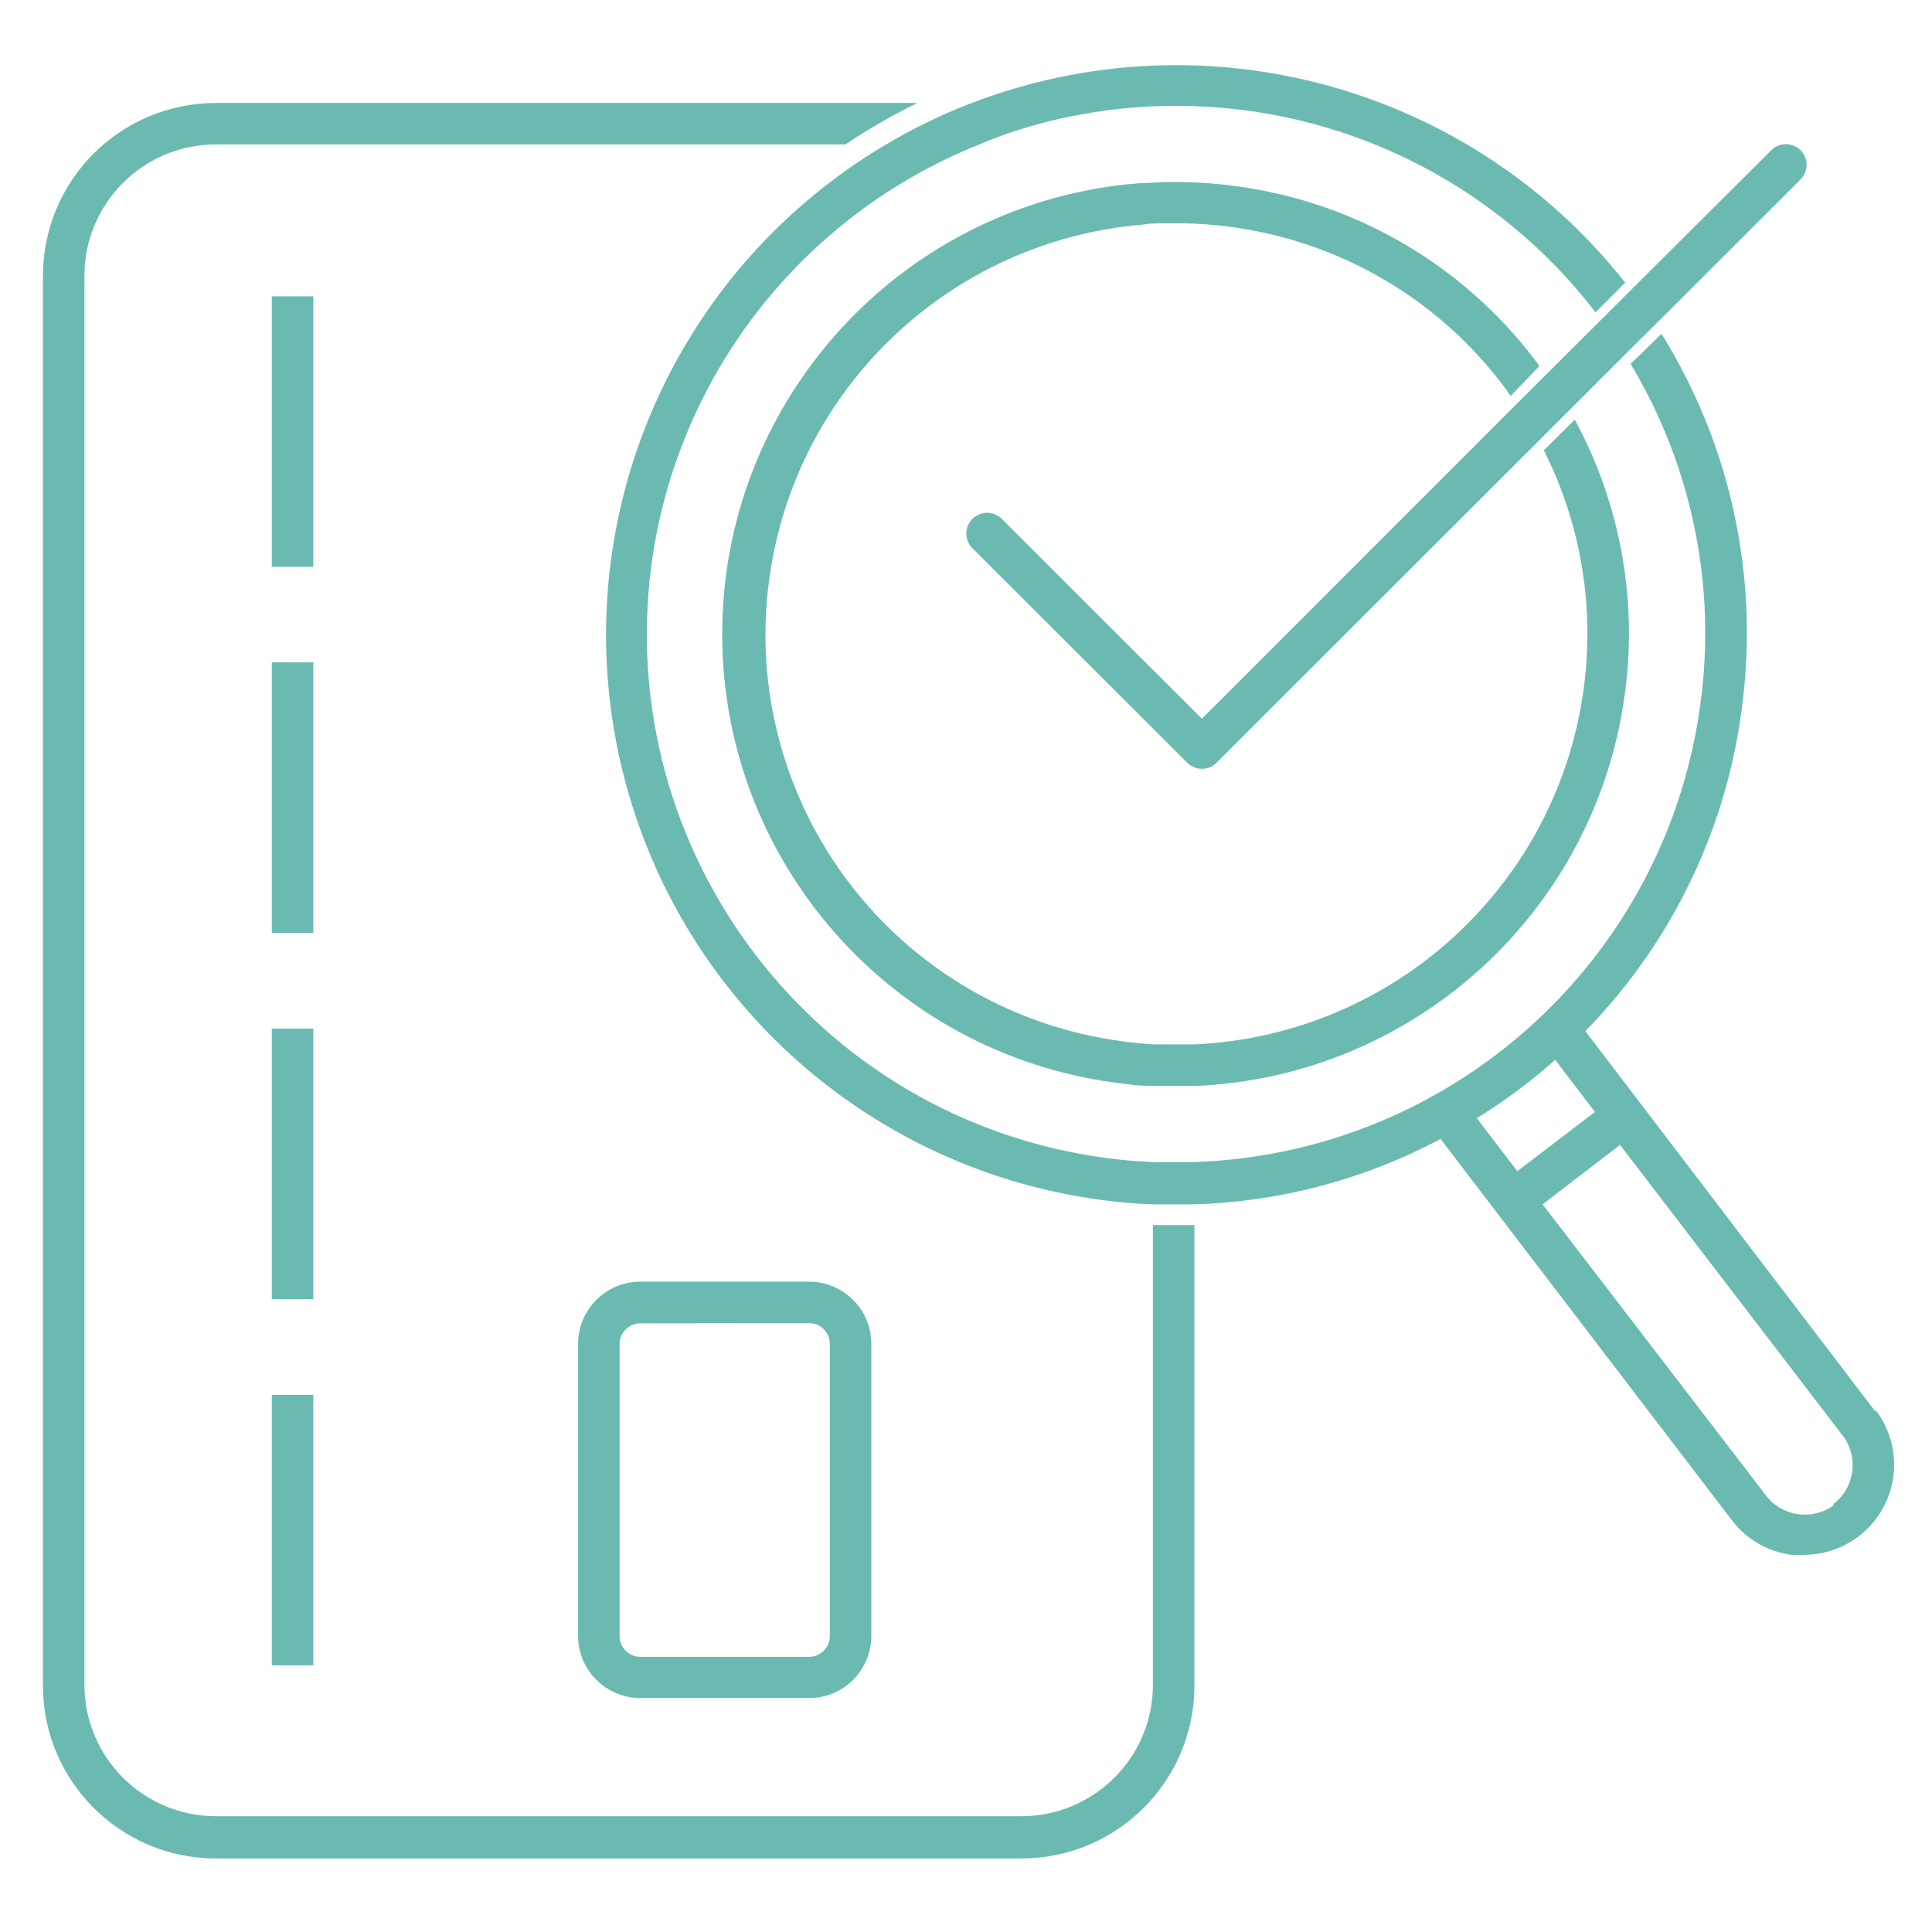
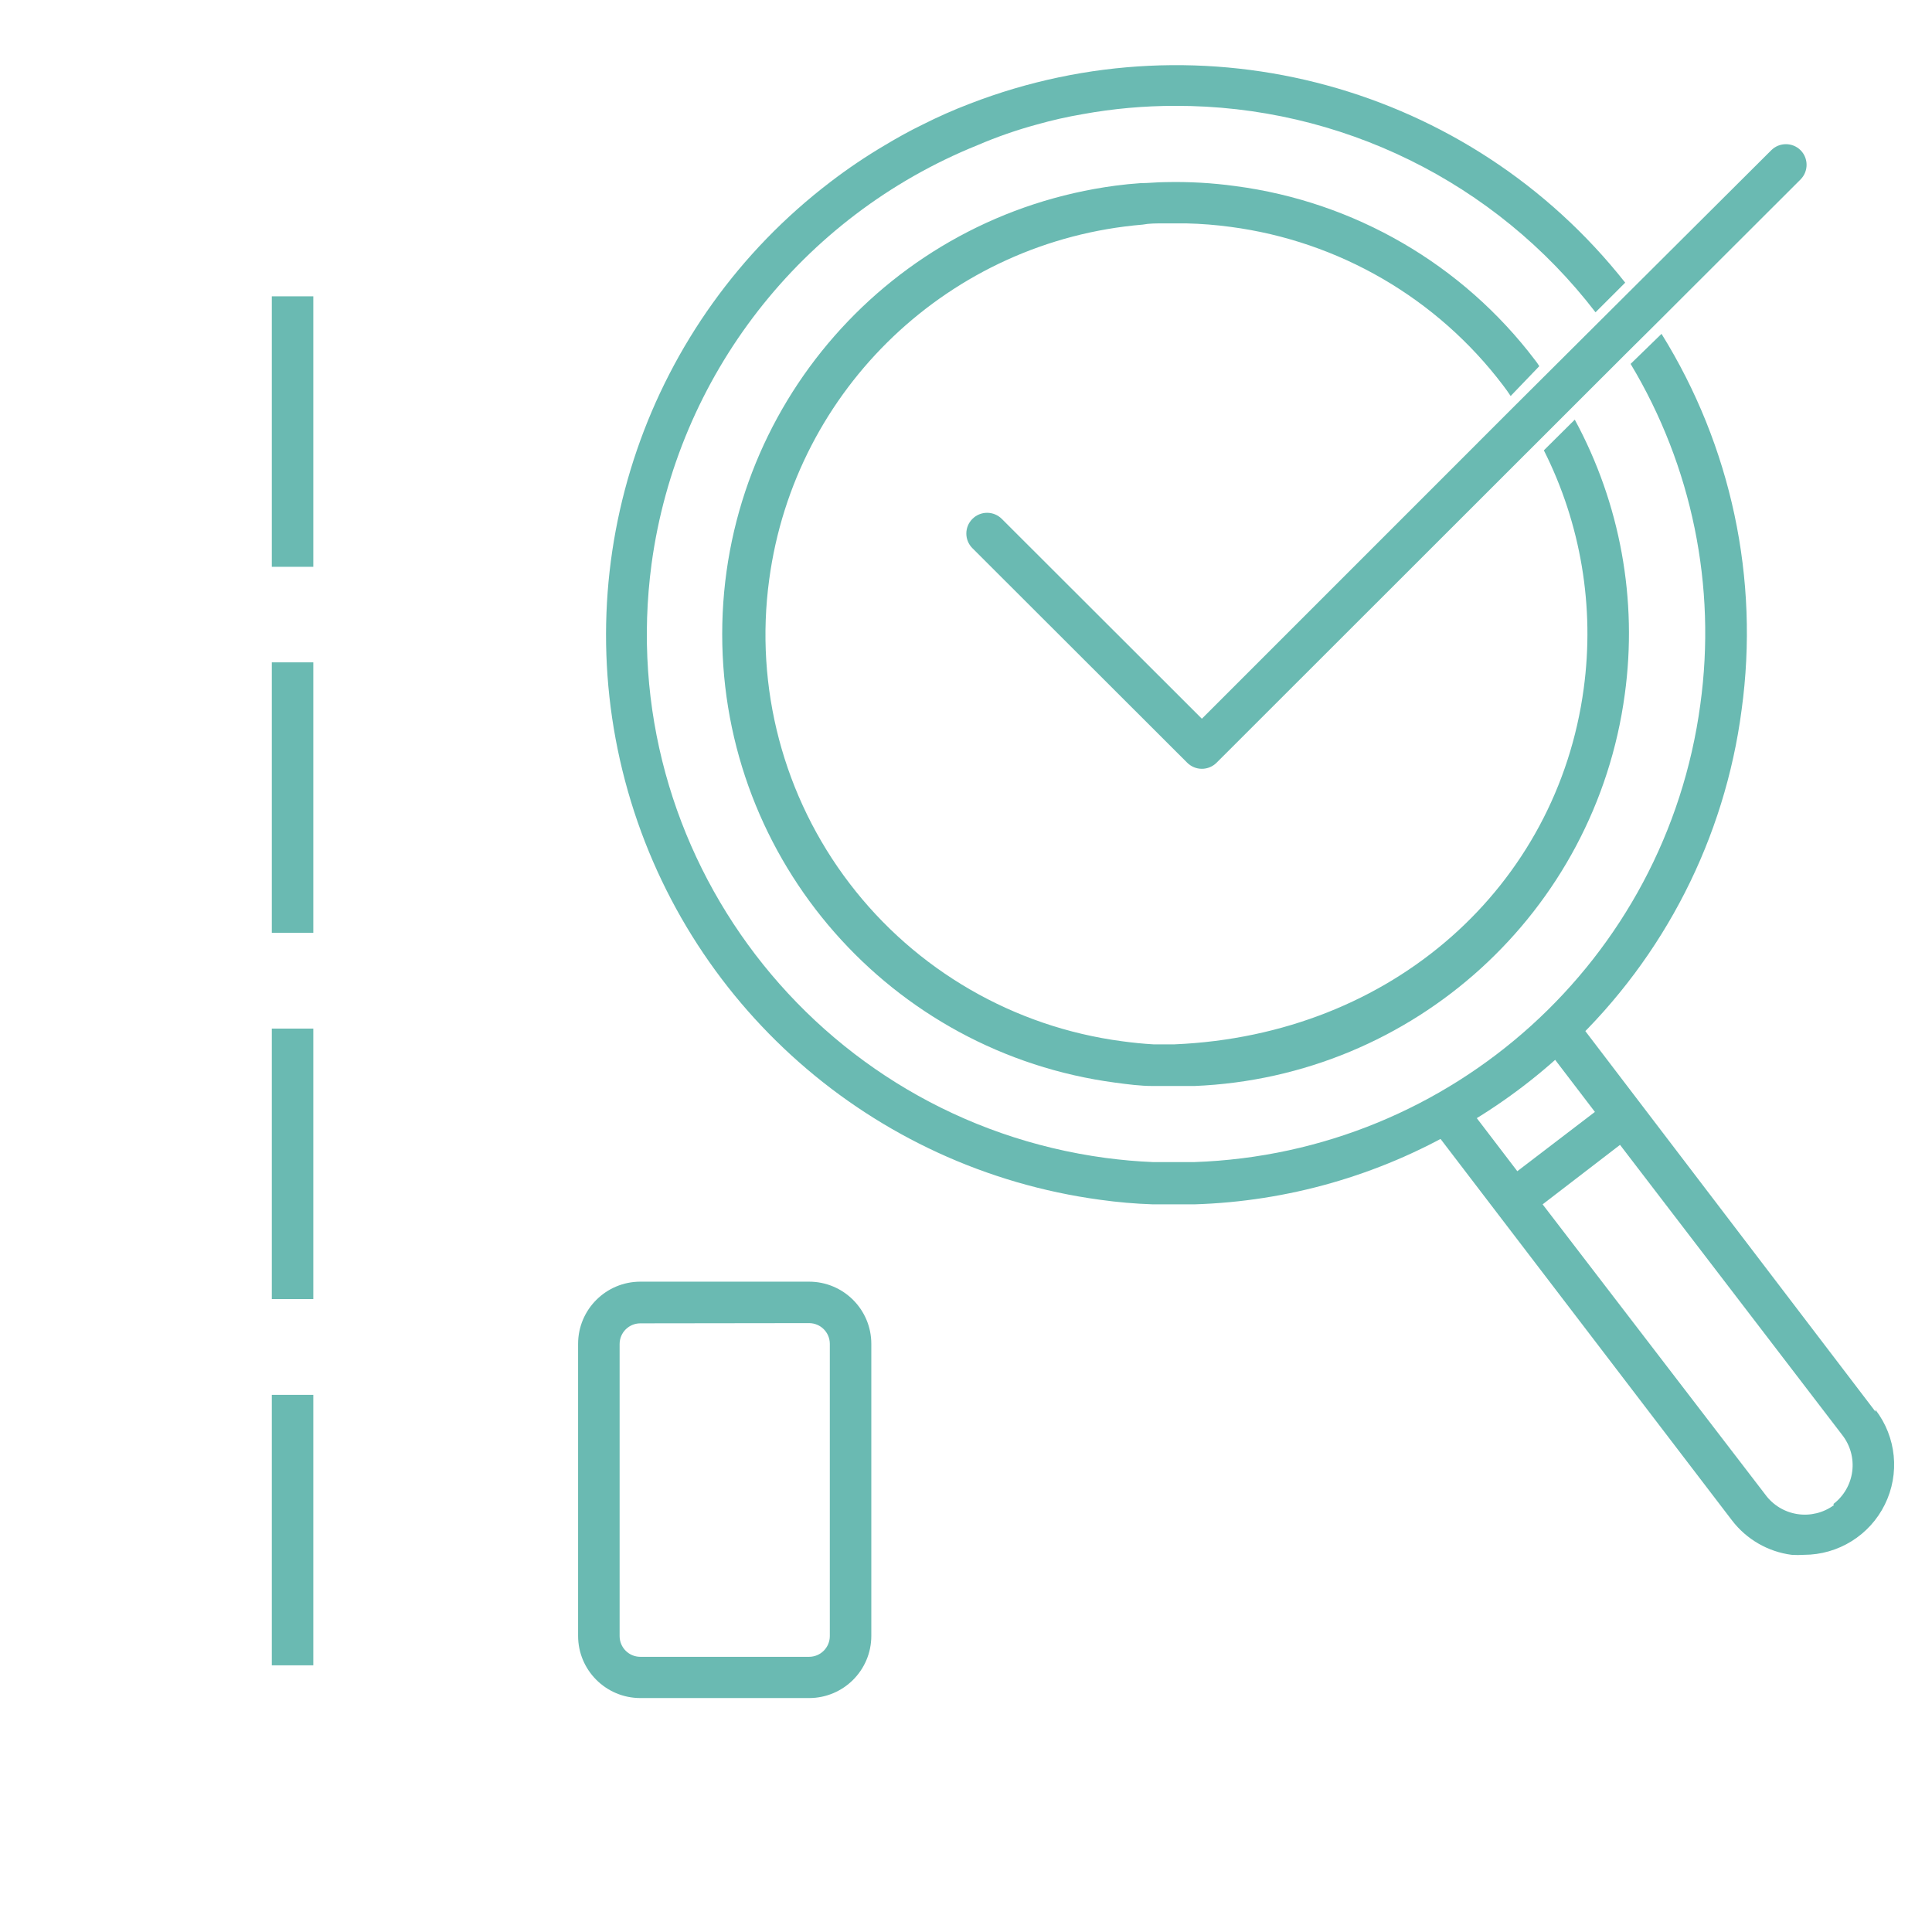
<svg xmlns="http://www.w3.org/2000/svg" width="90px" height="90px" viewBox="0 0 90 90">
  <title>graphic / credit_check_teal</title>
  <desc>Created with Sketch.</desc>
  <defs />
  <g id="graphic-/-credit_check_teal" stroke="none" stroke-width="1" fill="none" fill-rule="evenodd">
    <g id="graphic-/-Credit-Check" transform="translate(2, 3)" fill="#6ABAB2" fill-rule="nonzero">
-       <path d="M53.64,54.069 L53.64,75.532 C53.635,79.972 50.033,83.57 45.588,83.575 L8.052,83.575 C3.607,83.57 0.005,79.972 2.23254168e-15,75.532 L2.23254168e-15,9.877 C-0.008,7.738 0.837,5.684 2.348,4.168 C3.858,2.652 5.911,1.798 8.052,1.796 L40.735,1.796 C40.126,2.095 39.517,2.414 38.928,2.761 C38.338,3.109 37.893,3.379 37.391,3.727 L8.052,3.727 C4.675,3.732 1.939,6.465 1.933,9.839 L1.933,75.494 C1.939,78.867 4.675,81.6 8.052,81.606 L45.588,81.606 C48.965,81.6 51.702,78.867 51.707,75.494 L51.707,54.069 L52.674,54.069 L52.848,54.069 C53.109,54.069 53.37,54.069 53.64,54.069 Z" id="Shape" />
      <path d="M35.699,76.102 L27.83,76.102 C26.229,76.102 24.93,74.805 24.93,73.206 L24.93,59.601 C24.93,58.002 26.229,56.705 27.83,56.705 L35.689,56.705 C37.291,56.705 38.589,58.002 38.589,59.601 L38.589,73.215 C38.584,74.807 37.293,76.097 35.699,76.102 Z M27.83,58.646 C27.296,58.646 26.864,59.078 26.864,59.611 L26.864,73.215 C26.864,73.748 27.296,74.181 27.83,74.181 L35.689,74.181 C36.223,74.181 36.656,73.748 36.656,73.215 L36.656,59.601 C36.656,59.068 36.223,58.636 35.689,58.636 L27.83,58.646 Z" id="Shape" />
      <rect id="Rectangle-path" x="10.662" y="10.804" width="1.933" height="12.6" />
      <rect id="Rectangle-path" x="10.662" y="27.855" width="1.933" height="12.6" />
      <rect id="Rectangle-path" x="10.662" y="44.916" width="1.933" height="12.6" />
      <rect id="Rectangle-path" x="10.662" y="61.977" width="1.933" height="12.6" />
      <path d="M79.131,30.066 C78.348,36.042 75.532,41.567 71.156,45.717 C69.592,47.214 67.849,48.511 65.965,49.579 C62.214,51.759 57.978,52.97 53.64,53.103 L52.674,53.103 L51.707,53.103 C50.885,53.076 50.066,53.005 49.252,52.891 C38.602,51.452 29.868,43.75 27.118,33.374 C24.368,22.997 28.143,11.988 36.685,5.474 C37.494,4.854 38.34,4.284 39.218,3.766 C39.798,3.418 40.387,3.09 40.987,2.8 C41.698,2.441 42.427,2.118 43.171,1.834 C54.078,-2.388 66.466,0.993 73.708,10.167 L72.326,11.548 C67.659,5.469 60.42,1.912 52.751,1.931 C51.305,1.93 49.862,2.059 48.44,2.317 C47.719,2.44 47.006,2.601 46.303,2.8 C45.357,3.056 44.43,3.379 43.529,3.766 C35.333,7.077 29.542,14.519 28.352,23.269 C26.55,36.742 36.016,49.126 49.503,50.941 C50.238,51.037 50.972,51.105 51.707,51.134 L52.674,51.134 C52.993,51.134 53.321,51.134 53.64,51.134 C65.65,50.718 75.607,41.711 77.208,29.815 C77.968,24.312 76.822,18.715 73.96,13.952 L75.4,12.552 C78.649,17.777 79.969,23.972 79.131,30.066 Z" id="Shape" />
-       <path d="M73.689,29.342 C72.323,39.477 63.871,47.171 53.64,47.59 L52.828,47.59 L52.664,47.59 L51.697,47.59 C51.127,47.59 50.547,47.513 49.967,47.436 C39.478,46.045 31.643,37.11 31.643,26.542 C31.643,15.974 39.478,7.04 49.967,5.648 C50.354,5.597 50.74,5.558 51.127,5.532 C51.514,5.532 51.9,5.484 52.297,5.484 C53.382,5.459 54.469,5.52 55.545,5.668 C61.095,6.395 66.122,9.312 69.503,13.768 C69.577,13.86 69.645,13.957 69.706,14.058 L68.372,15.448 C68.266,15.284 68.14,15.11 68.015,14.946 C64.944,10.894 60.376,8.237 55.332,7.57 C54.646,7.477 53.955,7.422 53.263,7.406 L52.2,7.406 C51.871,7.406 51.533,7.406 51.233,7.463 C42.269,8.213 35.031,15.088 33.833,23.993 C33.147,29.024 34.494,34.121 37.578,38.157 C40.661,42.194 45.227,44.838 50.267,45.505 C50.76,45.572 51.233,45.621 51.736,45.65 L52.703,45.65 C53.031,45.65 53.35,45.65 53.669,45.65 C62.919,45.219 70.538,38.247 71.775,29.081 C72.293,25.278 71.646,21.407 69.919,17.978 L71.359,16.549 C73.478,20.458 74.294,24.939 73.689,29.342 Z" id="Shape" />
+       <path d="M73.689,29.342 C72.323,39.477 63.871,47.171 53.64,47.59 L52.828,47.59 L52.664,47.59 L51.697,47.59 C51.127,47.59 50.547,47.513 49.967,47.436 C39.478,46.045 31.643,37.11 31.643,26.542 C31.643,15.974 39.478,7.04 49.967,5.648 C50.354,5.597 50.74,5.558 51.127,5.532 C51.514,5.532 51.9,5.484 52.297,5.484 C53.382,5.459 54.469,5.52 55.545,5.668 C61.095,6.395 66.122,9.312 69.503,13.768 C69.577,13.86 69.645,13.957 69.706,14.058 L68.372,15.448 C68.266,15.284 68.14,15.11 68.015,14.946 C64.944,10.894 60.376,8.237 55.332,7.57 C54.646,7.477 53.955,7.422 53.263,7.406 L52.2,7.406 C51.871,7.406 51.533,7.406 51.233,7.463 C42.269,8.213 35.031,15.088 33.833,23.993 C33.147,29.024 34.494,34.121 37.578,38.157 C40.661,42.194 45.227,44.838 50.267,45.505 C50.76,45.572 51.233,45.621 51.736,45.65 L52.703,45.65 C62.919,45.219 70.538,38.247 71.775,29.081 C72.293,25.278 71.646,21.407 69.919,17.978 L71.359,16.549 C73.478,20.458 74.294,24.939 73.689,29.342 Z" id="Shape" />
      <path d="M81.877,5.359 L75.11,12.117 L73.699,13.517 L54.675,32.528 C54.493,32.711 54.246,32.814 53.988,32.814 C53.731,32.814 53.484,32.711 53.302,32.528 L43.297,22.535 C42.922,22.159 42.922,21.55 43.297,21.174 C43.479,20.991 43.726,20.888 43.983,20.888 C44.241,20.888 44.488,20.991 44.67,21.174 L53.988,30.481 L68.633,15.834 L80.514,3.997 C80.891,3.623 81.5,3.623 81.877,3.997 C82.251,4.374 82.251,4.982 81.877,5.359 Z" id="Shape" />
      <path d="M85.366,62.759 L71.224,44.211 L69.687,45.379 L72.297,48.797 L68.682,51.559 L66.072,48.141 L64.535,49.309 L78.677,67.818 C79.352,68.705 80.355,69.286 81.461,69.43 C81.651,69.443 81.841,69.443 82.031,69.43 C83.633,69.43 85.095,68.522 85.803,67.087 C86.511,65.652 86.342,63.94 85.366,62.672 L85.366,62.759 Z M83.433,67.113 C82.944,67.474 82.331,67.624 81.731,67.532 C81.13,67.44 80.591,67.112 80.233,66.621 L69.861,53.103 L73.467,50.332 L83.82,63.85 C84.195,64.33 84.362,64.94 84.284,65.544 C84.206,66.148 83.889,66.696 83.404,67.065 L83.433,67.113 Z" id="Shape" />
    </g>
  </g>
</svg>